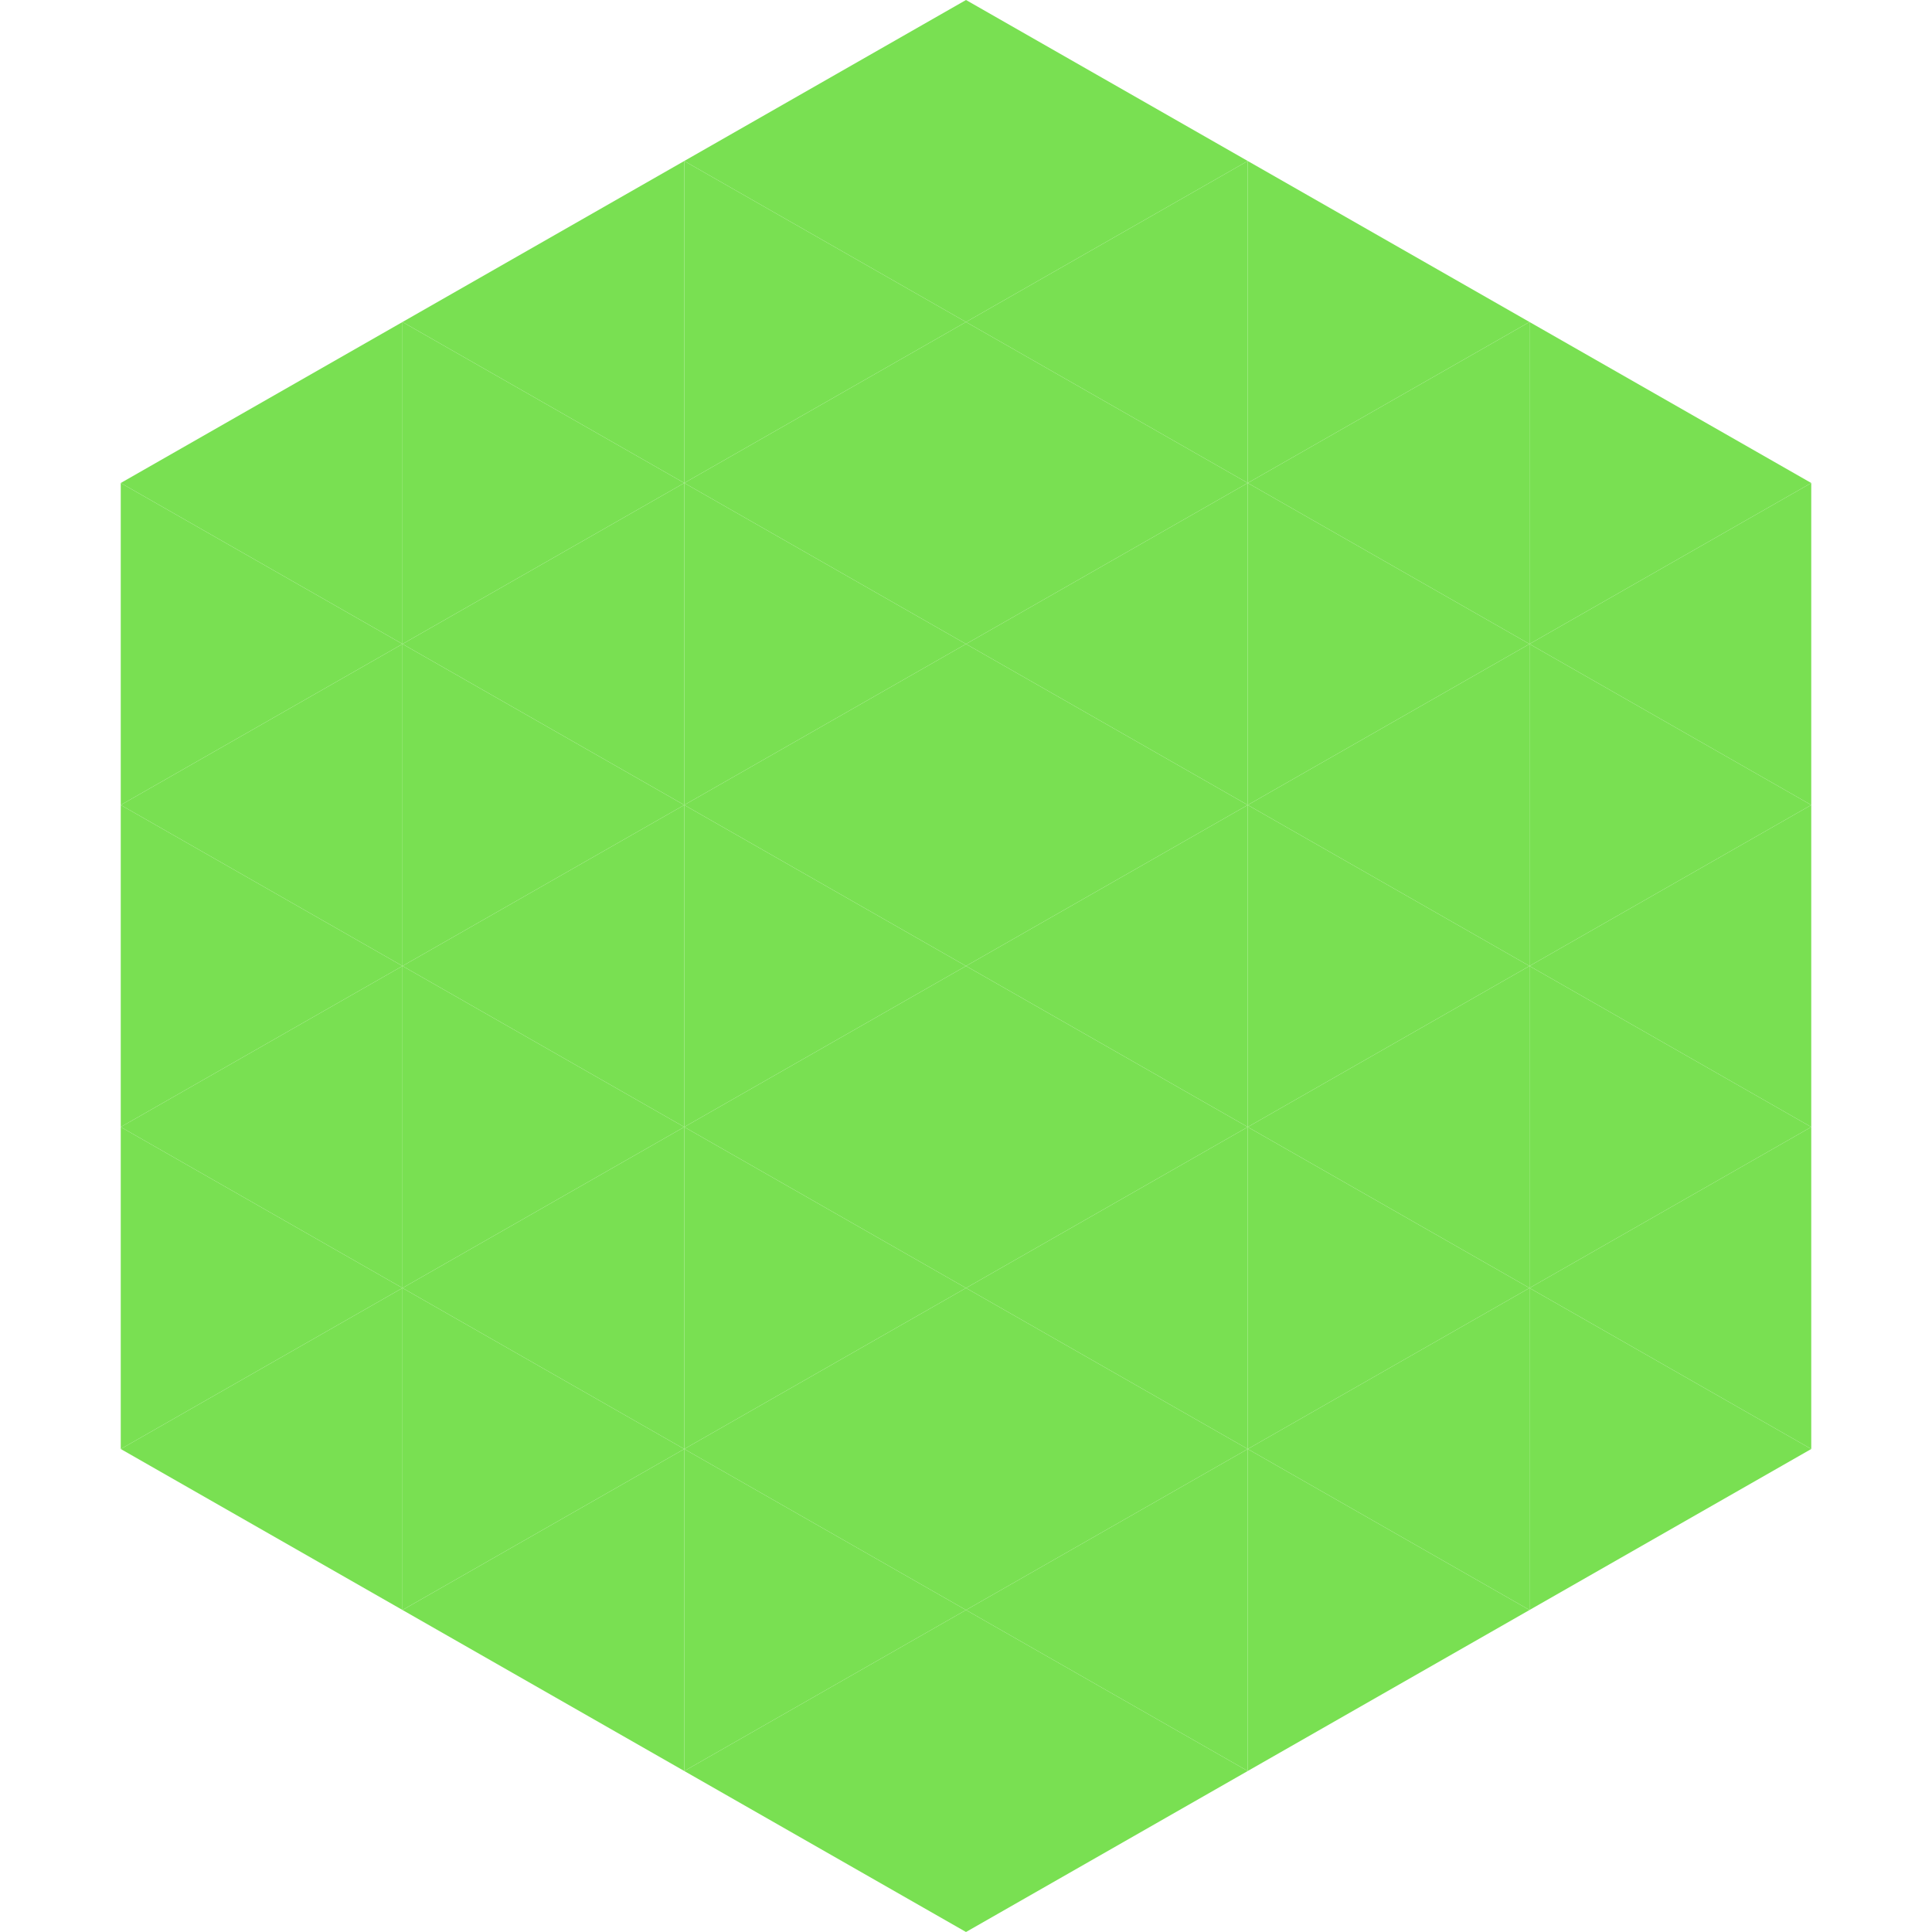
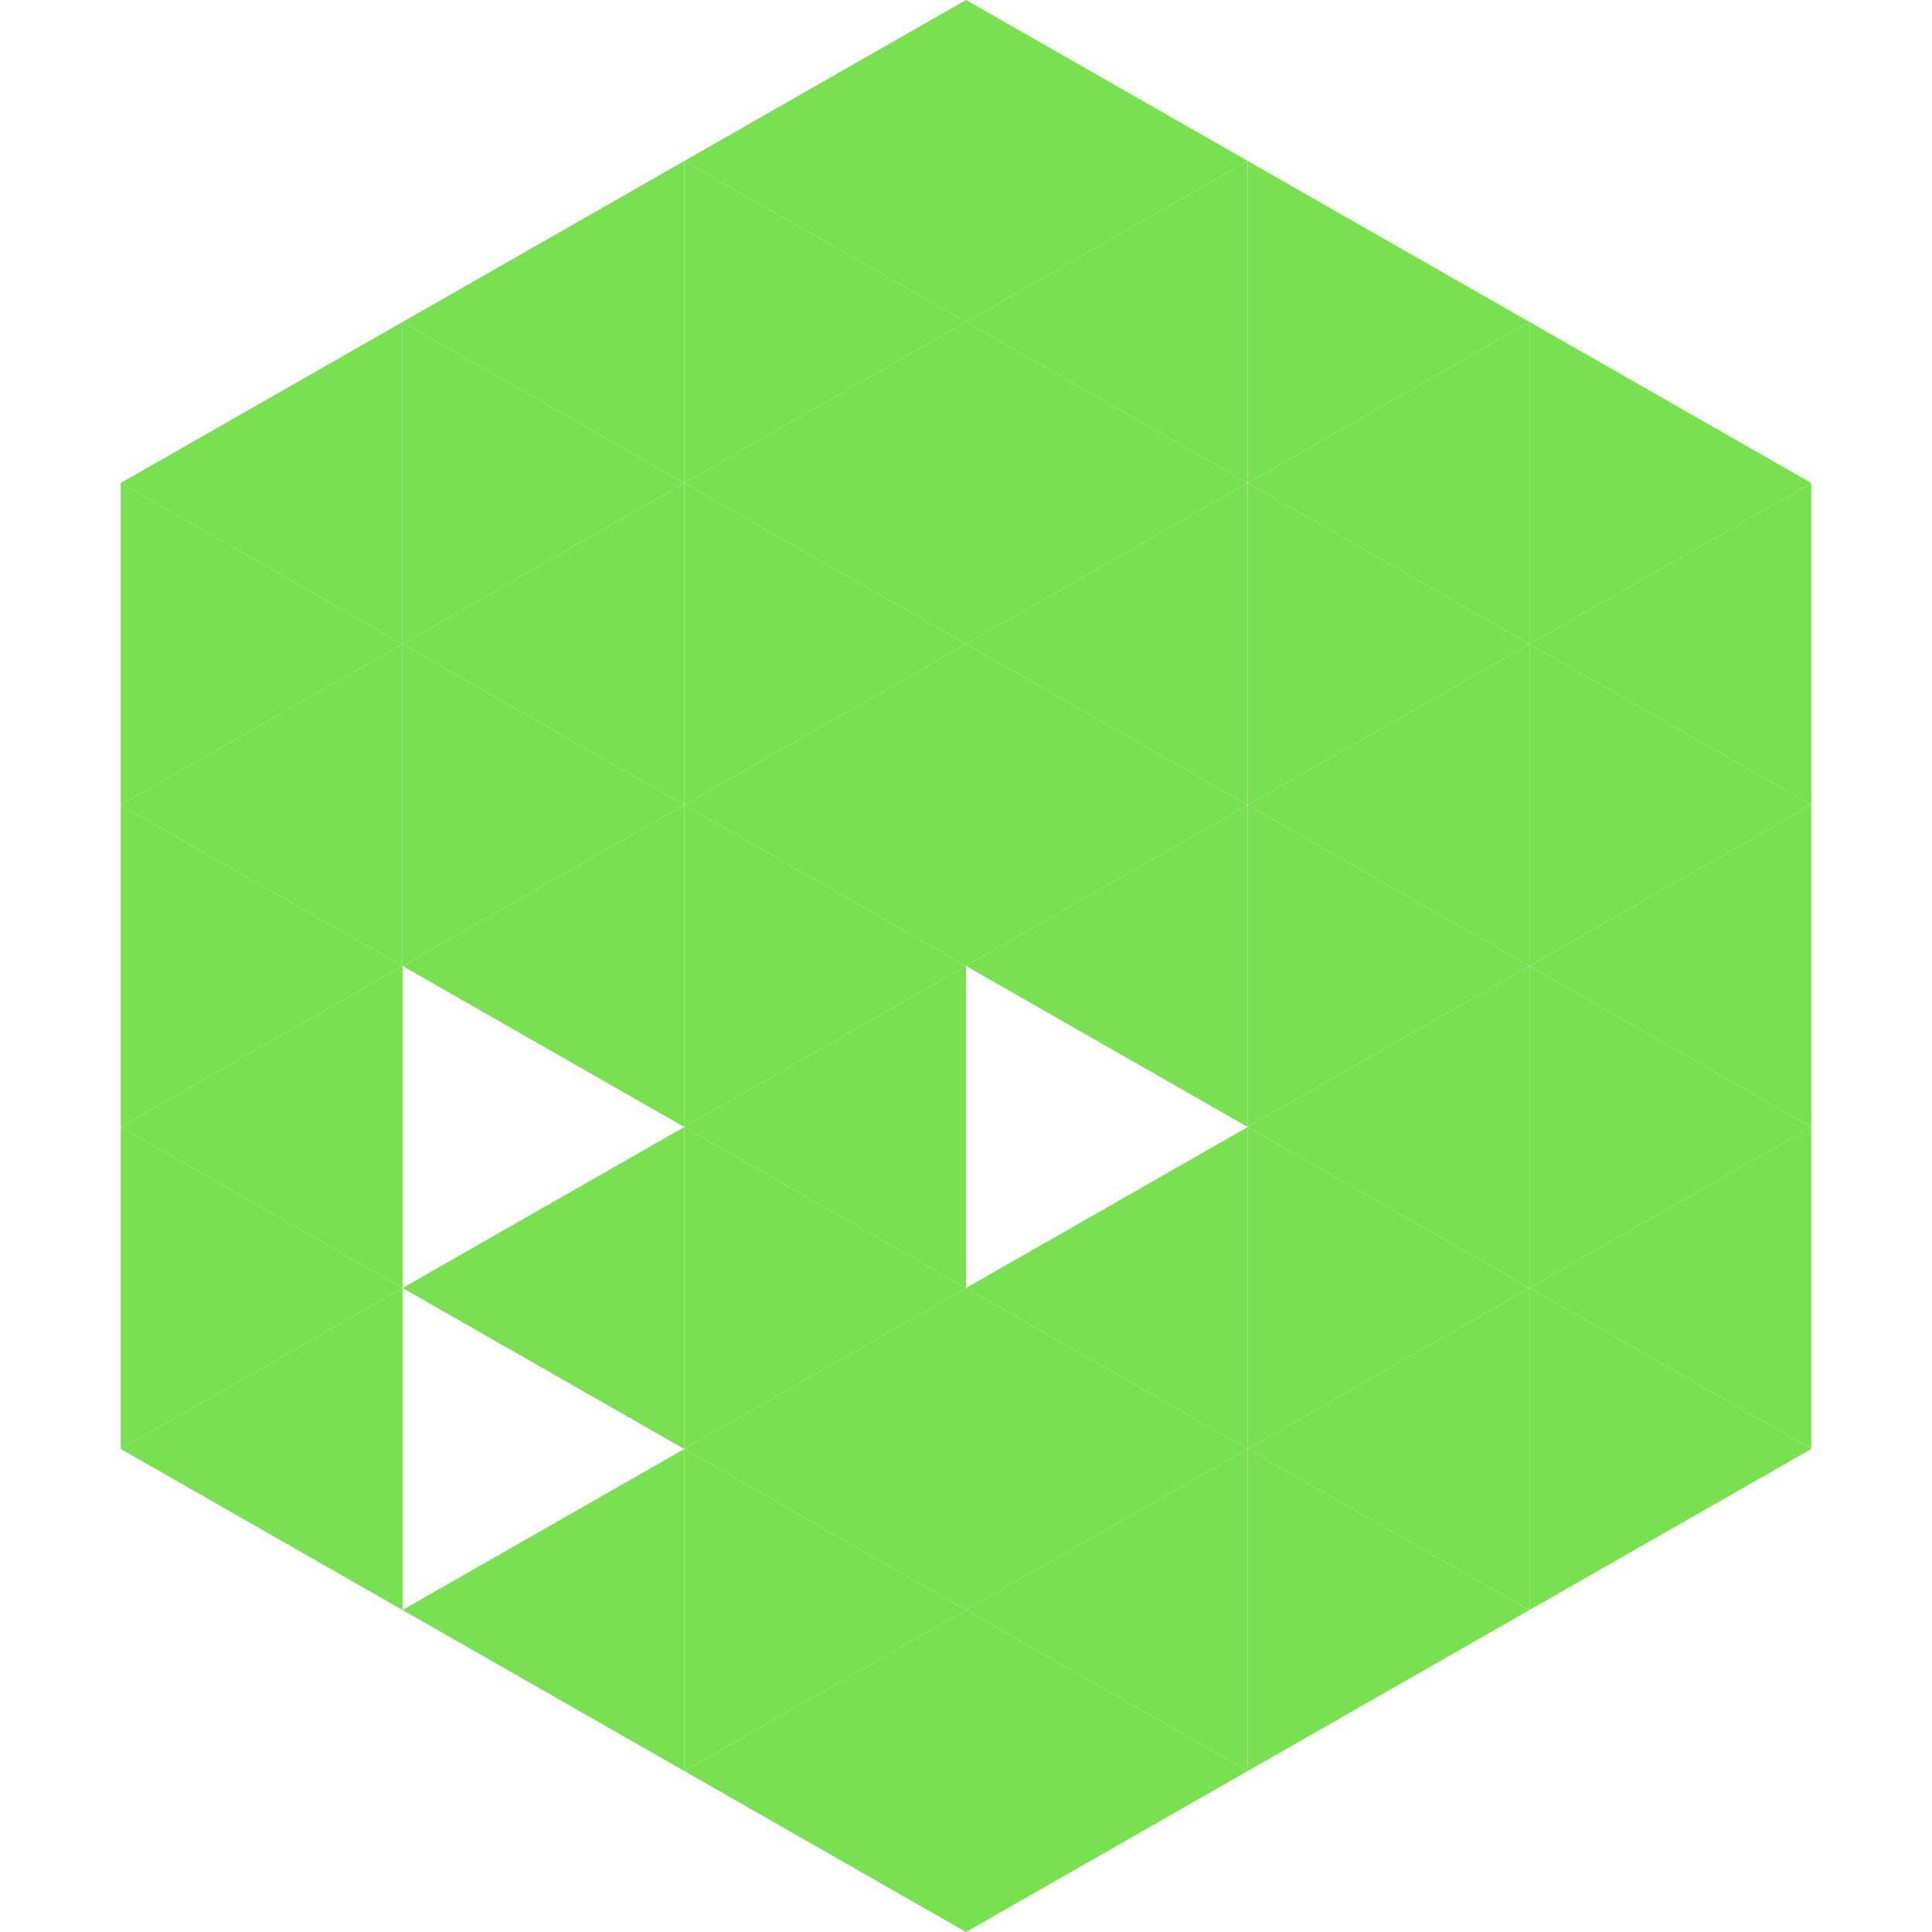
<svg xmlns="http://www.w3.org/2000/svg" width="240" height="240">
  <polygon points="50,40 15,60 50,80" style="fill:rgb(121,224,82)" />
  <polygon points="190,40 225,60 190,80" style="fill:rgb(121,224,82)" />
  <polygon points="15,60 50,80 15,100" style="fill:rgb(121,224,82)" />
  <polygon points="225,60 190,80 225,100" style="fill:rgb(121,224,82)" />
  <polygon points="50,80 15,100 50,120" style="fill:rgb(121,224,82)" />
  <polygon points="190,80 225,100 190,120" style="fill:rgb(121,224,82)" />
  <polygon points="15,100 50,120 15,140" style="fill:rgb(121,224,82)" />
  <polygon points="225,100 190,120 225,140" style="fill:rgb(121,224,82)" />
  <polygon points="50,120 15,140 50,160" style="fill:rgb(121,224,82)" />
  <polygon points="190,120 225,140 190,160" style="fill:rgb(121,224,82)" />
  <polygon points="15,140 50,160 15,180" style="fill:rgb(121,224,82)" />
  <polygon points="225,140 190,160 225,180" style="fill:rgb(121,224,82)" />
  <polygon points="50,160 15,180 50,200" style="fill:rgb(121,224,82)" />
  <polygon points="190,160 225,180 190,200" style="fill:rgb(121,224,82)" />
  <polygon points="15,180 50,200 15,220" style="fill:rgb(255,255,255); fill-opacity:0" />
  <polygon points="225,180 190,200 225,220" style="fill:rgb(255,255,255); fill-opacity:0" />
  <polygon points="50,0 85,20 50,40" style="fill:rgb(255,255,255); fill-opacity:0" />
  <polygon points="190,0 155,20 190,40" style="fill:rgb(255,255,255); fill-opacity:0" />
  <polygon points="85,20 50,40 85,60" style="fill:rgb(121,224,82)" />
  <polygon points="155,20 190,40 155,60" style="fill:rgb(121,224,82)" />
  <polygon points="50,40 85,60 50,80" style="fill:rgb(121,224,82)" />
  <polygon points="190,40 155,60 190,80" style="fill:rgb(121,224,82)" />
  <polygon points="85,60 50,80 85,100" style="fill:rgb(121,224,82)" />
  <polygon points="155,60 190,80 155,100" style="fill:rgb(121,224,82)" />
  <polygon points="50,80 85,100 50,120" style="fill:rgb(121,224,82)" />
  <polygon points="190,80 155,100 190,120" style="fill:rgb(121,224,82)" />
  <polygon points="85,100 50,120 85,140" style="fill:rgb(121,224,82)" />
  <polygon points="155,100 190,120 155,140" style="fill:rgb(121,224,82)" />
-   <polygon points="50,120 85,140 50,160" style="fill:rgb(121,224,82)" />
  <polygon points="190,120 155,140 190,160" style="fill:rgb(121,224,82)" />
  <polygon points="85,140 50,160 85,180" style="fill:rgb(121,224,82)" />
  <polygon points="155,140 190,160 155,180" style="fill:rgb(121,224,82)" />
-   <polygon points="50,160 85,180 50,200" style="fill:rgb(121,224,82)" />
  <polygon points="190,160 155,180 190,200" style="fill:rgb(121,224,82)" />
  <polygon points="85,180 50,200 85,220" style="fill:rgb(121,224,82)" />
  <polygon points="155,180 190,200 155,220" style="fill:rgb(121,224,82)" />
  <polygon points="120,0 85,20 120,40" style="fill:rgb(121,224,82)" />
  <polygon points="120,0 155,20 120,40" style="fill:rgb(121,224,82)" />
  <polygon points="85,20 120,40 85,60" style="fill:rgb(121,224,82)" />
  <polygon points="155,20 120,40 155,60" style="fill:rgb(121,224,82)" />
  <polygon points="120,40 85,60 120,80" style="fill:rgb(121,224,82)" />
  <polygon points="120,40 155,60 120,80" style="fill:rgb(121,224,82)" />
  <polygon points="85,60 120,80 85,100" style="fill:rgb(121,224,82)" />
  <polygon points="155,60 120,80 155,100" style="fill:rgb(121,224,82)" />
  <polygon points="120,80 85,100 120,120" style="fill:rgb(121,224,82)" />
  <polygon points="120,80 155,100 120,120" style="fill:rgb(121,224,82)" />
  <polygon points="85,100 120,120 85,140" style="fill:rgb(121,224,82)" />
  <polygon points="155,100 120,120 155,140" style="fill:rgb(121,224,82)" />
  <polygon points="120,120 85,140 120,160" style="fill:rgb(121,224,82)" />
-   <polygon points="120,120 155,140 120,160" style="fill:rgb(121,224,82)" />
  <polygon points="85,140 120,160 85,180" style="fill:rgb(121,224,82)" />
  <polygon points="155,140 120,160 155,180" style="fill:rgb(121,224,82)" />
  <polygon points="120,160 85,180 120,200" style="fill:rgb(121,224,82)" />
  <polygon points="120,160 155,180 120,200" style="fill:rgb(121,224,82)" />
  <polygon points="85,180 120,200 85,220" style="fill:rgb(121,224,82)" />
  <polygon points="155,180 120,200 155,220" style="fill:rgb(121,224,82)" />
  <polygon points="120,200 85,220 120,240" style="fill:rgb(121,224,82)" />
  <polygon points="120,200 155,220 120,240" style="fill:rgb(121,224,82)" />
  <polygon points="85,220 120,240 85,260" style="fill:rgb(255,255,255); fill-opacity:0" />
  <polygon points="155,220 120,240 155,260" style="fill:rgb(255,255,255); fill-opacity:0" />
</svg>